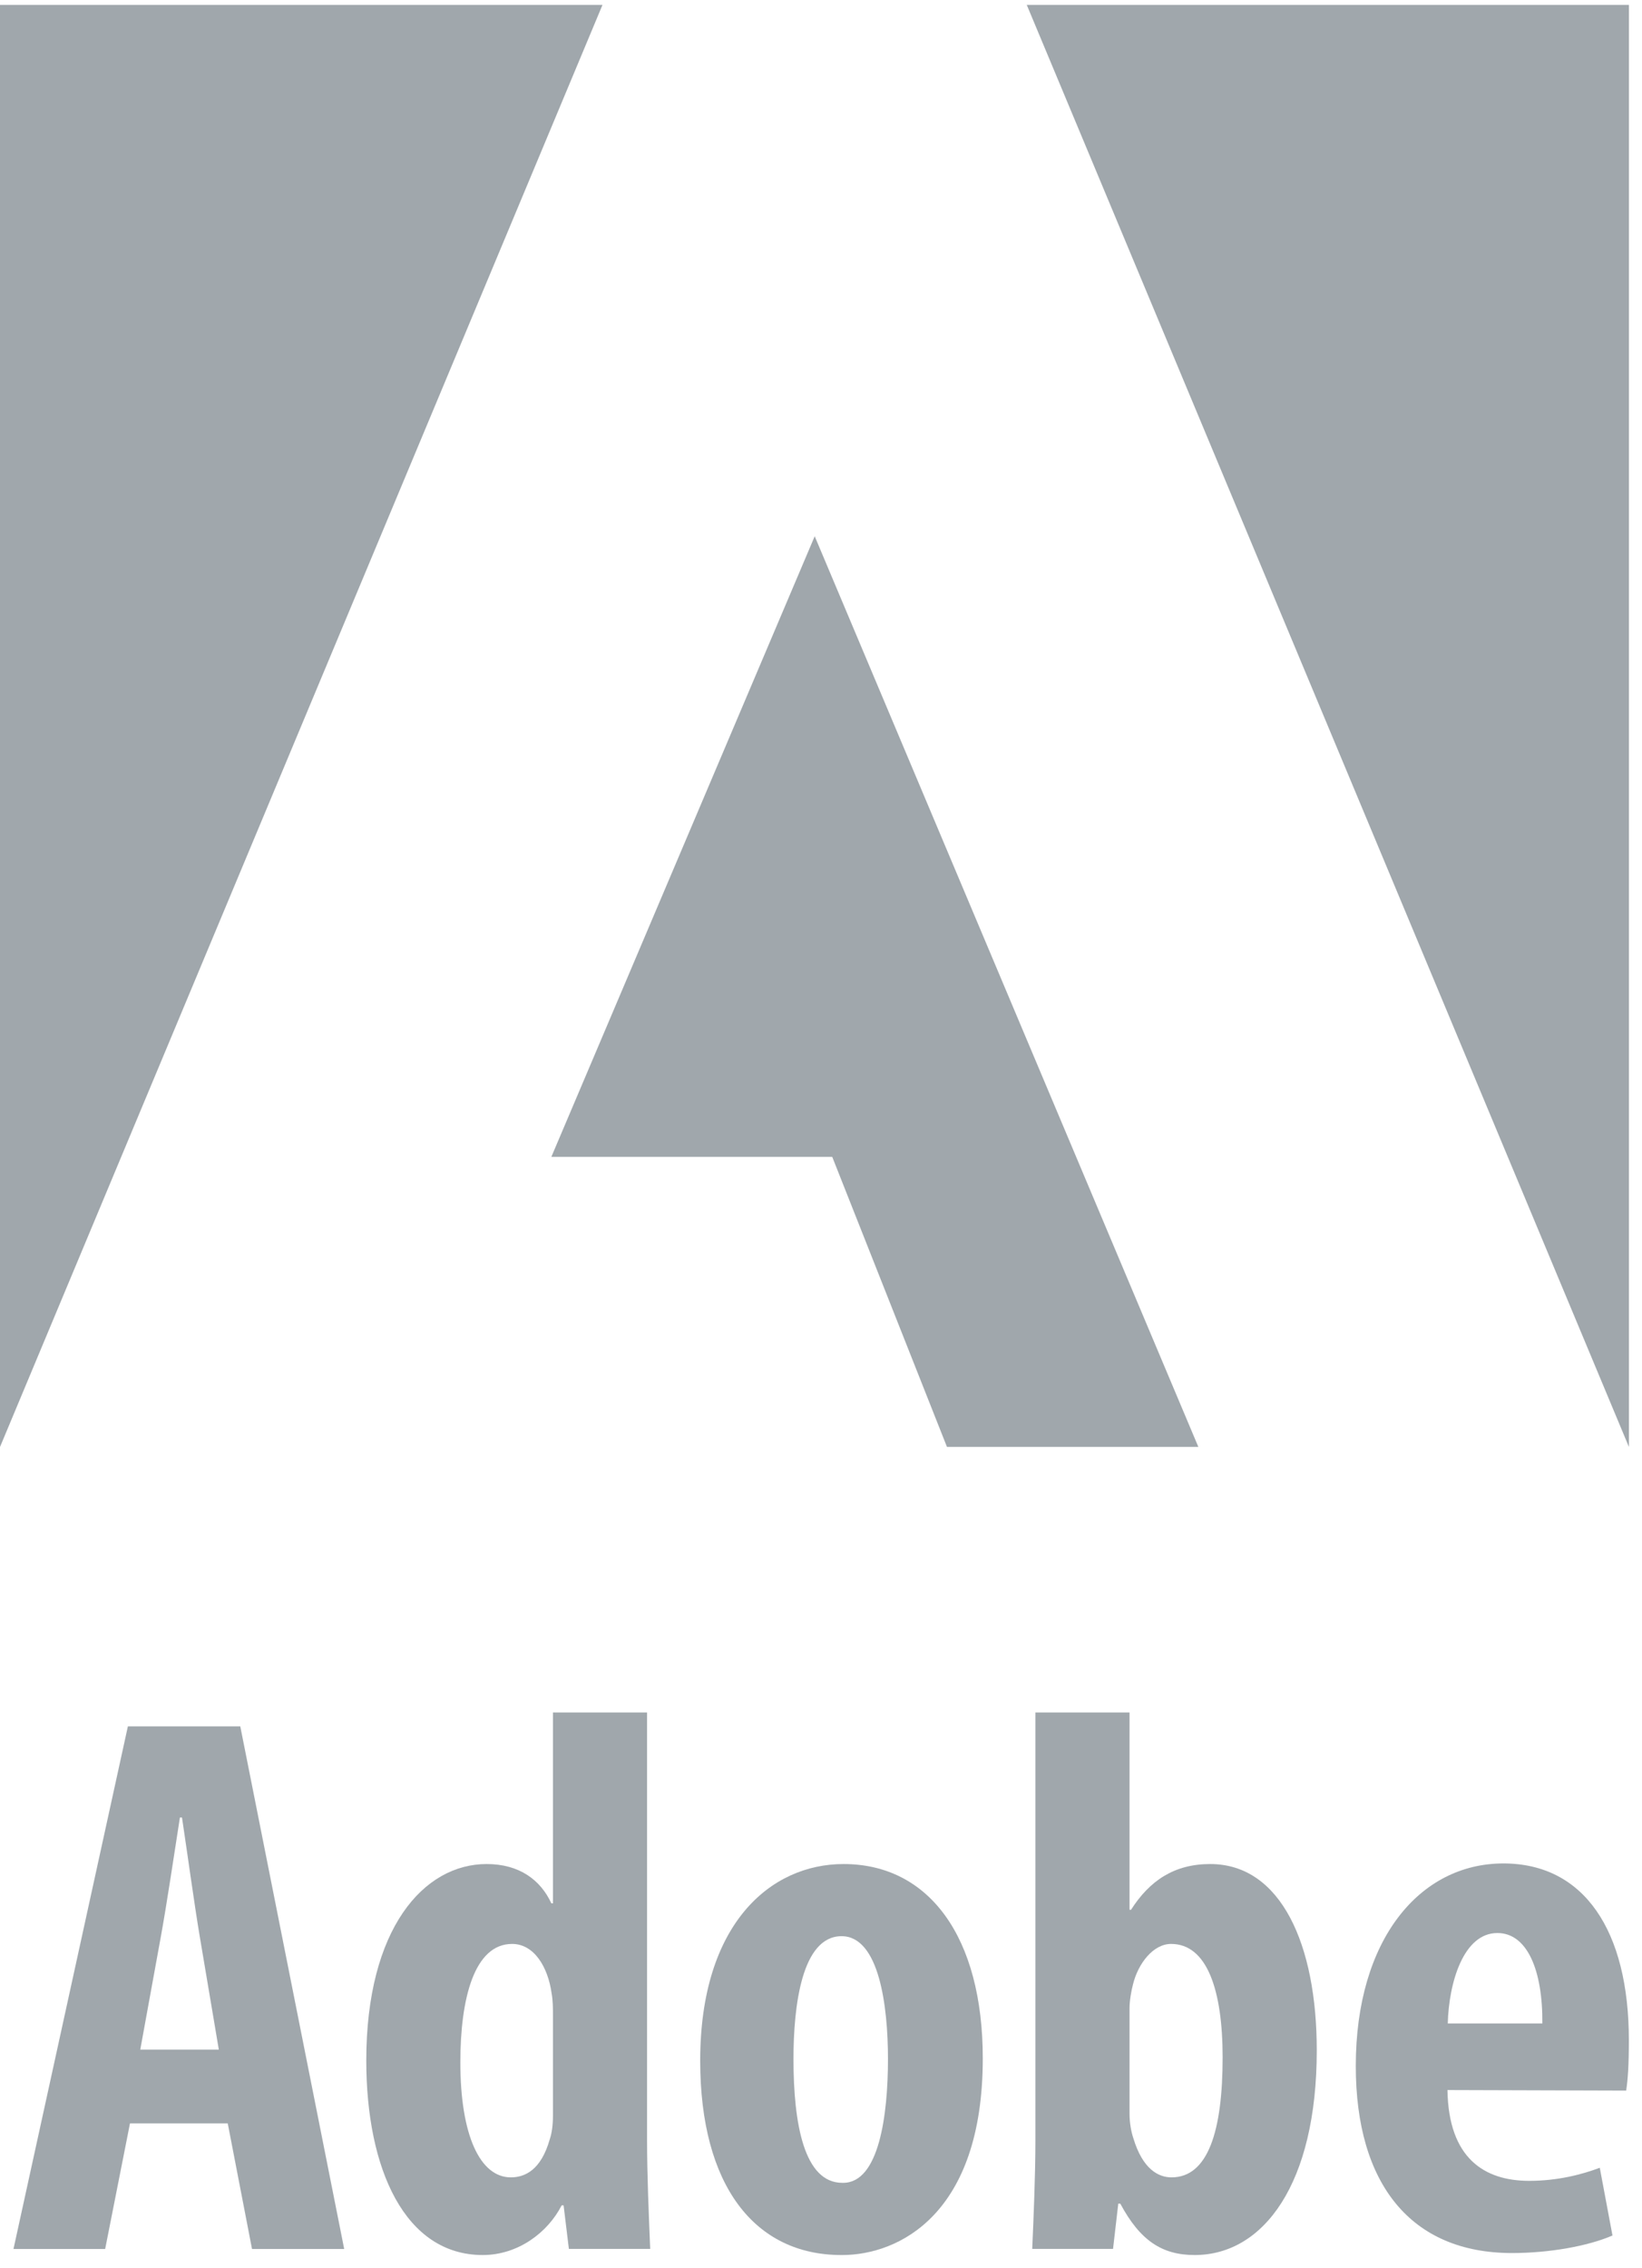
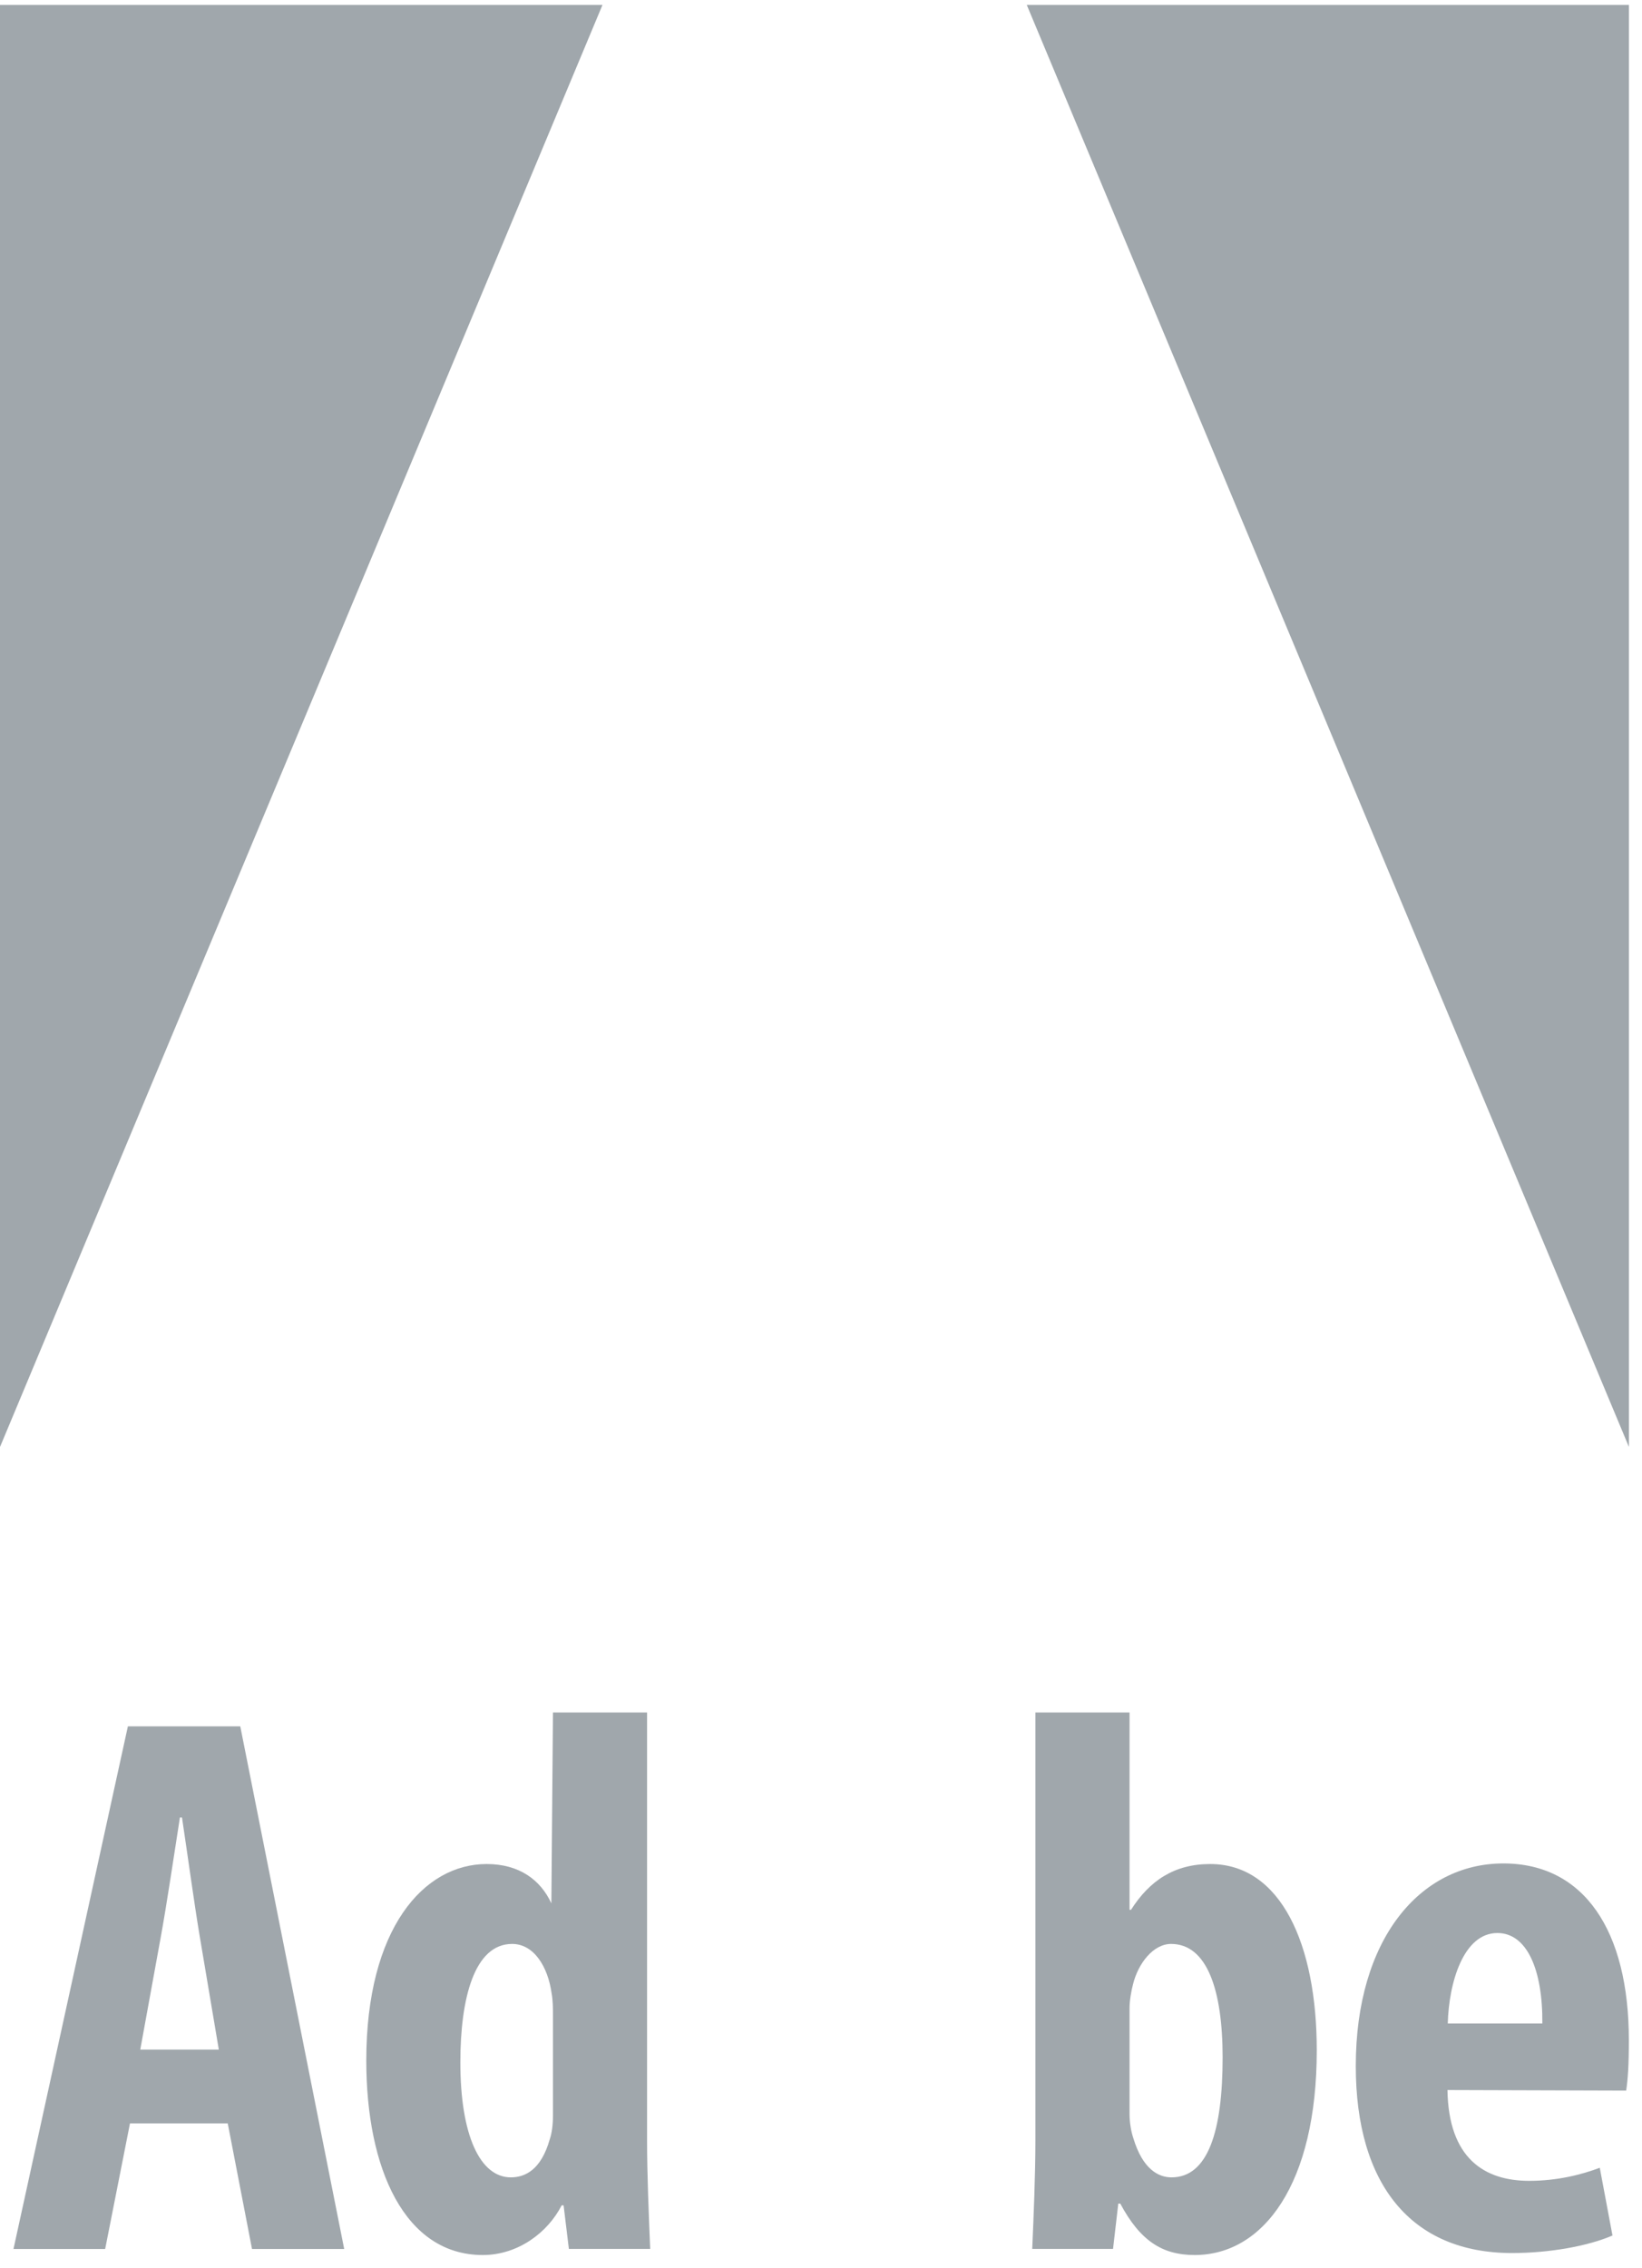
<svg xmlns="http://www.w3.org/2000/svg" width="42px" height="58px" viewBox="0 0 42 58" version="1.1">
  <g id="Page-1" stroke="none" stroke-width="1" fill="none" fill-rule="evenodd">
    <g id="Homepage-Customers-Down-Copy" transform="translate(-442, -2654)" fill="#A0A7AC" fill-rule="nonzero">
      <g id="Customers-Section" transform="translate(225.766, 2183.281)">
        <g id="Logos" transform="translate(11, 470.841)">
          <g id="Adobe" transform="translate(205.234, 0.003)">
            <g id="g4156" transform="translate(0.302, 43.617)">
              <path d="M5.295,8.667 L4.807,5.773 C4.667,4.939 4.489,3.635 4.353,2.732 L4.3,2.732 C4.158,3.642 3.958,4.982 3.812,5.78 L3.286,8.667 L5.295,8.667 Z M3.023,10.553 L2.388,13.765 L0.043,13.765 L2.969,0.402 L5.844,0.402 L8.502,13.765 L6.144,13.765 L5.523,10.553 L3.023,10.553 Z" id="path5" />
-               <path d="M13.842,7.796 C13.842,7.618 13.842,7.41 13.806,7.219 C13.713,6.559 13.362,5.965 12.797,5.965 C11.829,5.965 11.473,7.36 11.473,8.992 C11.473,10.867 11.981,11.934 12.764,11.934 C13.122,11.934 13.535,11.751 13.759,10.964 C13.813,10.807 13.842,10.597 13.842,10.352 L13.842,7.796 Z M16.249,0.047 L16.249,10.994 C16.249,11.862 16.294,12.929 16.329,13.763 L14.249,13.763 L14.114,12.65 L14.064,12.65 C13.715,13.337 12.955,13.92 12.046,13.92 C10.055,13.92 9.067,11.722 9.067,8.948 C9.067,5.566 10.54,3.922 12.145,3.922 C12.985,3.922 13.528,4.333 13.801,4.928 L13.842,4.928 L13.842,0.047 L16.249,0.047 Z" id="path7" />
-               <path d="M21.264,12.074 C22.183,12.074 22.411,10.341 22.411,8.907 C22.411,7.544 22.183,5.767 21.224,5.767 C20.208,5.767 19.994,7.544 19.994,8.907 C19.994,10.553 20.262,12.074 21.243,12.074 L21.264,12.074 Z M21.218,13.92 C18.999,13.92 17.608,12.139 17.608,8.95 C17.608,5.469 19.394,3.922 21.275,3.922 C23.464,3.922 24.836,5.791 24.836,8.893 C24.836,12.88 22.686,13.92 21.238,13.92 L21.218,13.92 Z" id="path9" />
+               <path d="M13.842,7.796 C13.842,7.618 13.842,7.41 13.806,7.219 C13.713,6.559 13.362,5.965 12.797,5.965 C11.829,5.965 11.473,7.36 11.473,8.992 C11.473,10.867 11.981,11.934 12.764,11.934 C13.122,11.934 13.535,11.751 13.759,10.964 C13.813,10.807 13.842,10.597 13.842,10.352 L13.842,7.796 Z M16.249,0.047 L16.249,10.994 C16.249,11.862 16.294,12.929 16.329,13.763 L14.249,13.763 L14.114,12.65 L14.064,12.65 C13.715,13.337 12.955,13.92 12.046,13.92 C10.055,13.92 9.067,11.722 9.067,8.948 C9.067,5.566 10.54,3.922 12.145,3.922 C12.985,3.922 13.528,4.333 13.801,4.928 L13.842,0.047 L16.249,0.047 Z" id="path7" />
              <path d="M28.59,10.306 C28.59,10.548 28.634,10.774 28.685,10.925 C28.927,11.735 29.336,11.934 29.664,11.934 C30.596,11.934 30.971,10.754 30.971,8.866 C30.971,7.148 30.574,5.965 29.653,5.965 C29.197,5.965 28.812,6.461 28.68,6.993 C28.634,7.161 28.59,7.422 28.59,7.602 L28.59,10.306 Z M26.182,0.047 L28.59,0.047 L28.59,5.092 L28.628,5.092 C29.103,4.347 29.734,3.922 30.652,3.922 C32.467,3.922 33.379,5.986 33.379,8.685 C33.379,12.095 32.019,13.92 30.256,13.92 C29.417,13.92 28.858,13.548 28.353,12.605 L28.302,12.605 L28.168,13.763 L26.101,13.763 C26.136,12.961 26.182,11.862 26.182,10.994 L26.182,0.047 Z" id="path11" />
              <path d="M39.149,7.999 C39.161,6.639 38.762,5.686 37.999,5.686 C37.127,5.686 36.757,6.962 36.73,7.999 L39.149,7.999 Z M36.722,9.701 C36.75,11.453 37.671,12.023 38.814,12.023 C39.538,12.023 40.159,11.862 40.618,11.689 L40.943,13.421 C40.304,13.696 39.318,13.869 38.372,13.869 C35.788,13.869 34.377,12.103 34.377,9.087 C34.377,5.851 36.014,3.907 38.152,3.907 C40.217,3.907 41.362,5.625 41.362,8.429 C41.362,9.071 41.336,9.433 41.293,9.715 L36.722,9.701 Z" id="path13" />
            </g>
            <g id="g4151" transform="translate(0, 0)">
              <polygon id="polygon15" points="41.666 -2.10057123e-05 41.666 36.875 26.263 -2.10057123e-05" />
              <polygon id="polygon17" points="2.32150765e-07 -2.10057123e-05 2.32150765e-07 36.875 15.411 -2.10057123e-05" />
-               <polygon id="polygon19" points="30.652 36.873 24.222 36.873 21.287 29.456 14.103 29.456 20.839 13.587" />
            </g>
          </g>
        </g>
      </g>
    </g>
  </g>
</svg>